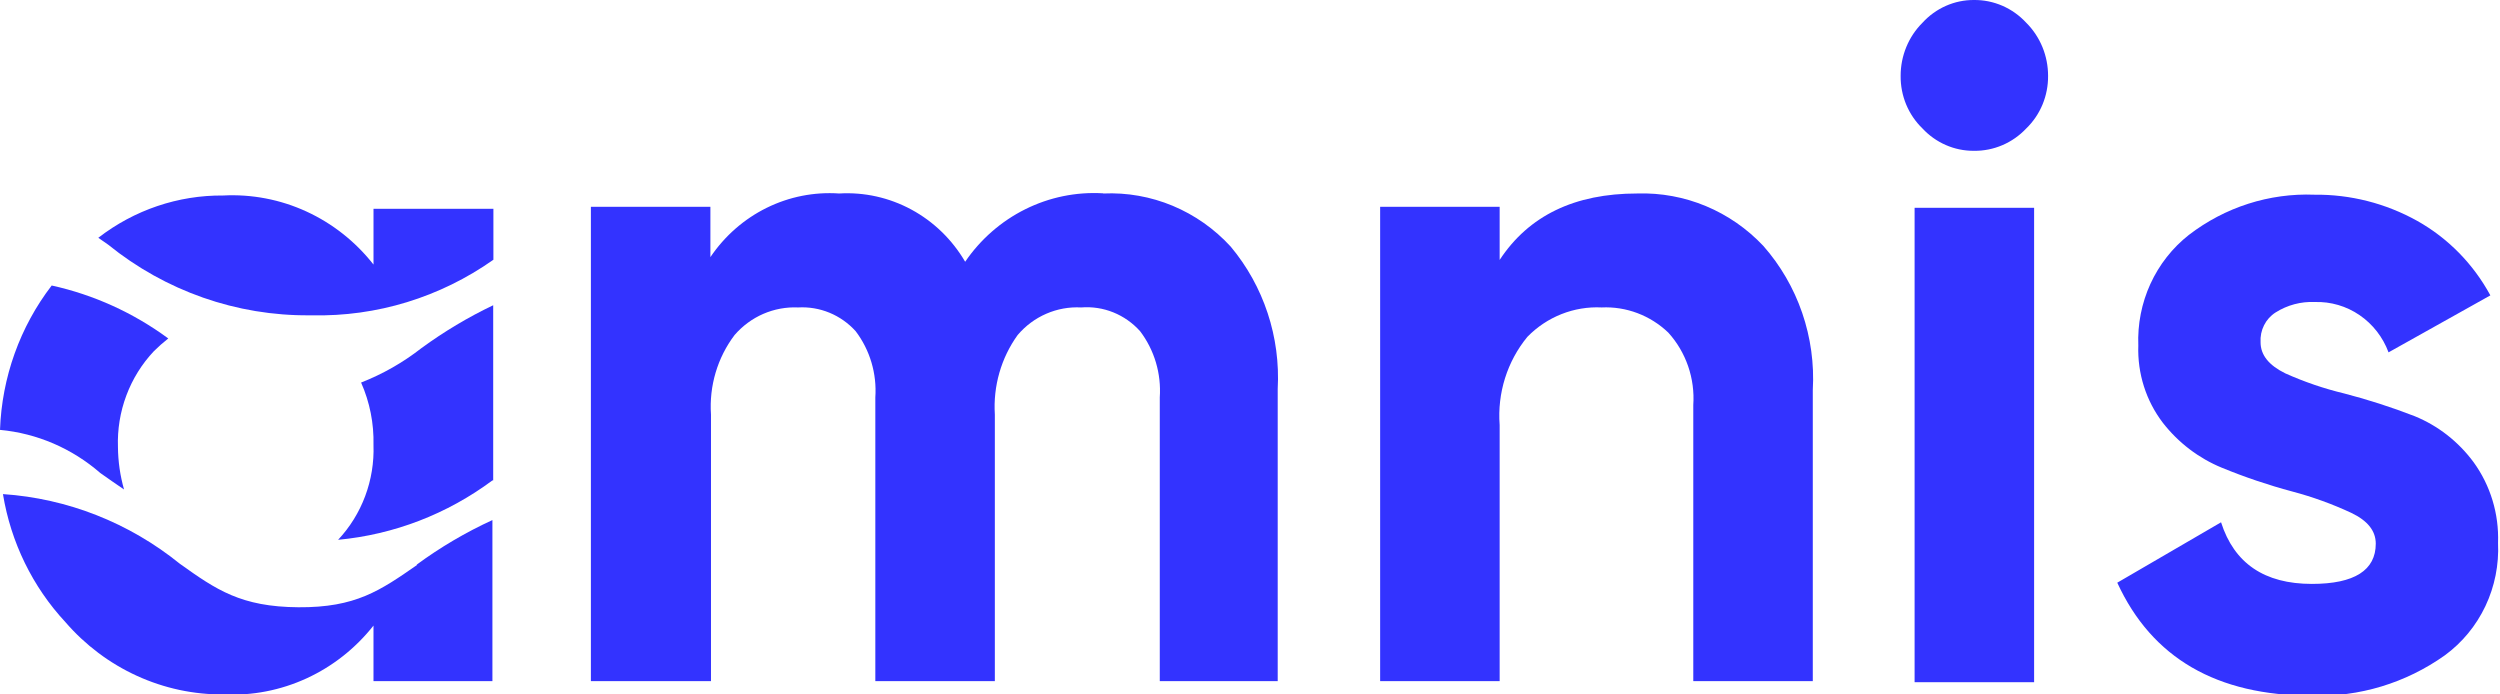
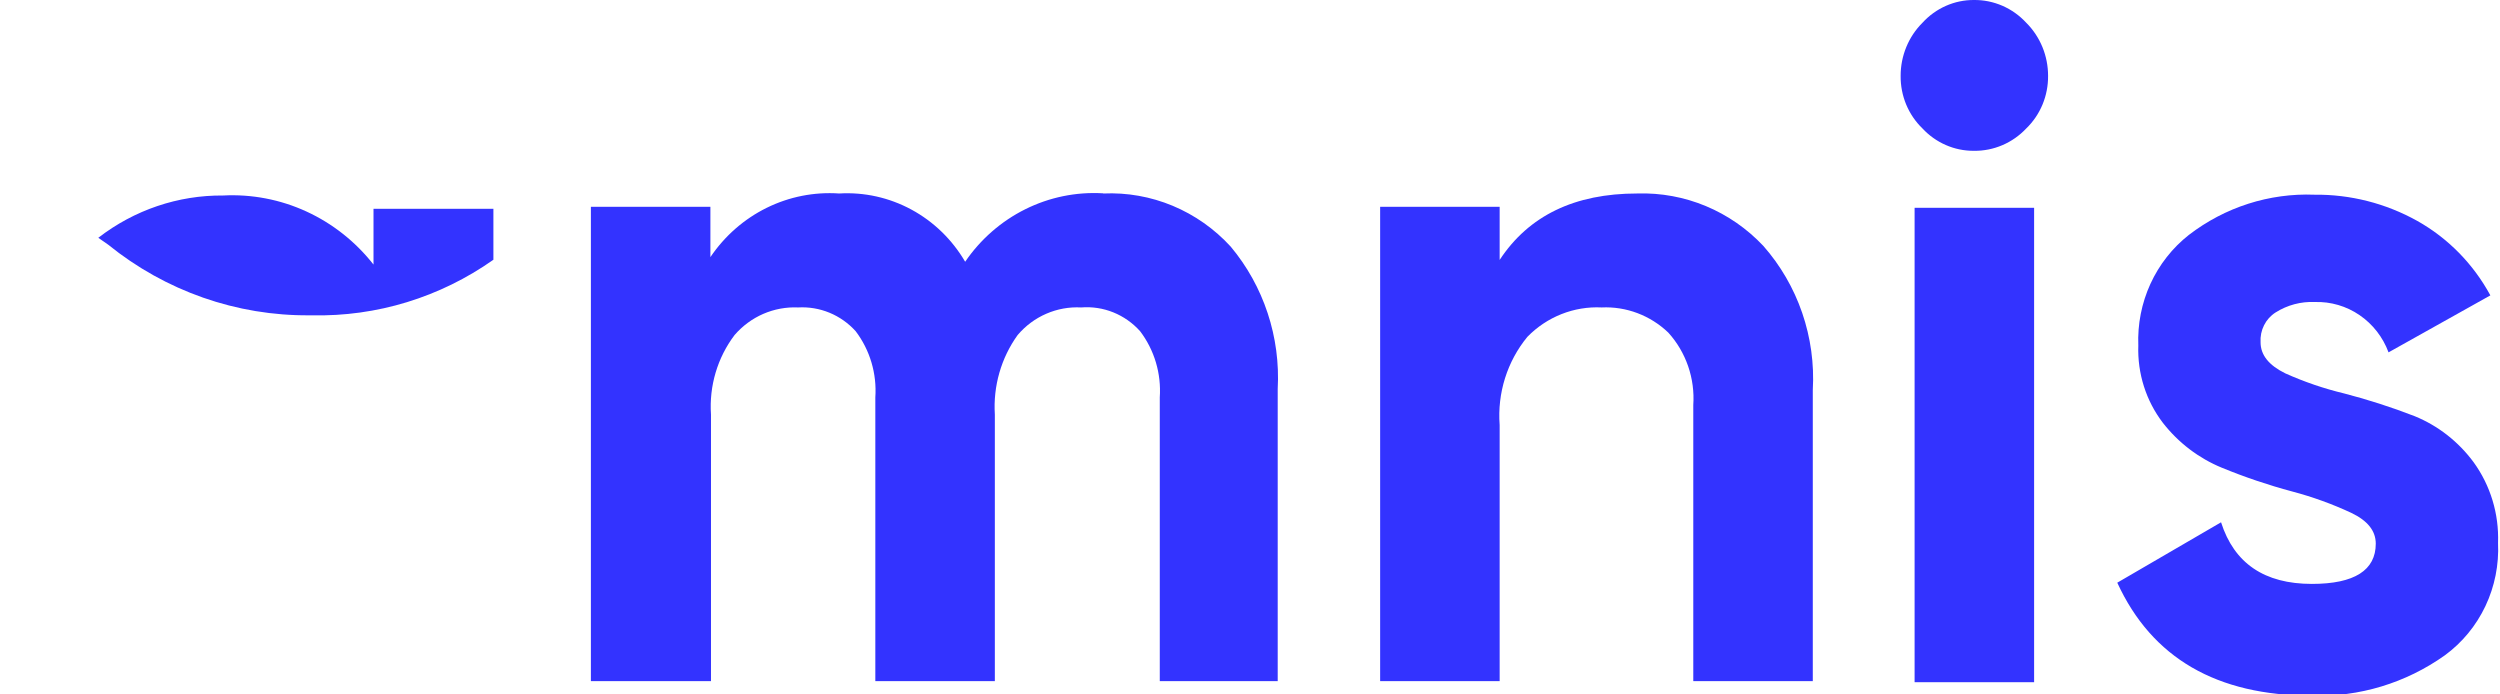
<svg xmlns="http://www.w3.org/2000/svg" width="144" height="40" viewBox="0 0 144 40" fill="none">
  <g clip-path="url(#clip0)">
    <path d="M63.553 11.145C64.919 11.084 66.282 11.326 67.548 11.854C68.815 12.383 69.955 13.185 70.89 14.207C72.791 16.48 73.761 19.418 73.596 22.406V39.234H66.803V22.893C66.897 21.522 66.494 20.163 65.67 19.078C65.243 18.601 64.715 18.23 64.126 17.992C63.538 17.755 62.904 17.659 62.274 17.709C61.586 17.672 60.9 17.796 60.266 18.071C59.632 18.346 59.068 18.766 58.616 19.298C57.665 20.619 57.2 22.241 57.303 23.879V39.234H50.419V22.893C50.513 21.522 50.11 20.163 49.287 19.078C48.867 18.613 48.351 18.249 47.778 18.013C47.204 17.776 46.586 17.673 45.969 17.709C45.282 17.678 44.598 17.805 43.965 18.079C43.332 18.354 42.767 18.771 42.312 19.298C41.325 20.602 40.841 22.233 40.953 23.879V39.234H34.035V11.911H40.919V14.81C41.74 13.594 42.855 12.616 44.155 11.974C45.455 11.331 46.895 11.046 48.336 11.145C49.78 11.059 51.221 11.38 52.5 12.073C53.78 12.766 54.849 13.805 55.593 15.077C56.477 13.783 57.669 12.742 59.056 12.052C60.444 11.361 61.98 11.046 63.519 11.134" fill="#3333FF" />
    <path d="M94.329 11.145C95.673 11.104 97.011 11.351 98.257 11.87C99.503 12.389 100.629 13.169 101.564 14.16C102.553 15.281 103.315 16.593 103.805 18.018C104.295 19.444 104.503 20.956 104.417 22.464V39.234H97.533V23.334C97.585 22.574 97.484 21.812 97.237 21.094C96.989 20.376 96.601 19.717 96.095 19.159C95.582 18.667 94.978 18.286 94.319 18.037C93.66 17.788 92.959 17.676 92.257 17.709C91.467 17.67 90.679 17.8 89.942 18.092C89.204 18.384 88.535 18.83 87.977 19.402C86.814 20.816 86.241 22.64 86.38 24.482V39.234H79.496V11.911H86.38V14.972C88.056 12.421 90.698 11.145 94.306 11.145" fill="#3333FF" />
    <path d="M110.281 11.969H117.165V39.293H110.281V11.969ZM113.677 8.687C113.127 8.688 112.582 8.575 112.076 8.353C111.57 8.132 111.113 7.807 110.734 7.399C110.332 7.011 110.013 6.541 109.796 6.021C109.58 5.5 109.471 4.939 109.477 4.372C109.475 3.802 109.586 3.237 109.802 2.711C110.017 2.185 110.334 1.709 110.734 1.311C111.113 0.895 111.573 0.563 112.083 0.338C112.594 0.112 113.144 -0.003 113.7 0C114.263 -0.006 114.821 0.108 115.34 0.333C115.858 0.559 116.325 0.892 116.712 1.311C117.111 1.709 117.428 2.185 117.644 2.711C117.86 3.237 117.97 3.802 117.969 4.372C117.974 4.939 117.865 5.5 117.649 6.021C117.433 6.541 117.114 7.011 116.712 7.399C116.322 7.813 115.854 8.141 115.336 8.362C114.818 8.584 114.261 8.694 113.7 8.687" fill="#3333FF" />
    <path d="M130.209 19.716C130.209 20.447 130.685 21.038 131.625 21.502C132.72 21.994 133.857 22.382 135.021 22.662C136.399 23.019 137.757 23.457 139.086 23.972C140.434 24.522 141.609 25.441 142.483 26.628C143.452 27.966 143.947 29.602 143.887 31.267C143.946 32.525 143.697 33.777 143.161 34.91C142.624 36.043 141.819 37.019 140.818 37.75C138.575 39.343 135.892 40.156 133.164 40.07C127.684 40.07 123.948 37.901 121.955 33.563L127.933 30.084C128.688 32.45 130.432 33.633 133.164 33.633C135.621 33.633 136.844 32.844 136.844 31.314C136.844 30.583 136.38 29.991 135.429 29.539C134.334 29.029 133.197 28.618 132.032 28.31C130.654 27.941 129.3 27.484 127.979 26.941C126.647 26.394 125.477 25.503 124.582 24.355C123.613 23.088 123.111 21.511 123.167 19.901C123.118 18.679 123.357 17.462 123.863 16.354C124.37 15.246 125.129 14.279 126.076 13.534C128.156 11.933 130.711 11.114 133.312 11.215C135.379 11.192 137.417 11.711 139.233 12.723C141.005 13.717 142.465 15.205 143.445 17.014L137.58 20.296C137.255 19.42 136.671 18.67 135.91 18.15C135.149 17.63 134.249 17.367 133.334 17.396C132.537 17.36 131.748 17.57 131.07 18C130.788 18.179 130.559 18.434 130.408 18.736C130.256 19.038 130.188 19.377 130.209 19.716Z" fill="#3333FF" />
-     <path d="M24.038 32.531C21.898 34.016 20.494 35.002 17.188 34.978C13.882 34.955 12.455 33.969 10.36 32.473C7.438 30.11 3.885 28.711 0.17 28.46C0.623 31.233 1.877 33.802 3.77 35.837C4.912 37.157 6.315 38.211 7.888 38.929C9.46 39.648 11.164 40.013 12.885 40C14.526 40.079 16.163 39.761 17.662 39.072C19.16 38.383 20.48 37.342 21.513 36.034V39.235H28.363V29.956C26.825 30.662 25.361 31.524 23.992 32.531" fill="#3333FF" />
-     <path d="M28.408 27.672V17.582C26.959 18.274 25.576 19.101 24.275 20.052C23.215 20.88 22.044 21.547 20.799 22.035C21.299 23.163 21.543 24.392 21.513 25.631C21.548 26.635 21.386 27.636 21.035 28.574C20.685 29.512 20.154 30.369 19.475 31.093C22.684 30.793 25.755 29.611 28.363 27.672" fill="#3333FF" />
-     <path d="M0 24.761C2.129 24.959 4.145 25.826 5.774 27.243C6.205 27.544 6.658 27.869 7.145 28.194C6.92 27.402 6.802 26.582 6.794 25.758C6.758 24.741 6.922 23.726 7.279 22.776C7.635 21.825 8.174 20.958 8.866 20.226C9.127 19.967 9.403 19.723 9.692 19.495C7.683 18.016 5.397 16.978 2.978 16.445C1.15 18.824 0.108 21.736 0 24.761" fill="#3333FF" />
    <path d="M21.514 15.239C20.48 13.922 19.156 12.874 17.65 12.182C16.145 11.491 14.5 11.175 12.852 11.261C10.259 11.239 7.731 12.095 5.662 13.697L6.228 14.091C9.534 16.765 13.633 18.201 17.845 18.162H17.97C21.695 18.246 25.352 17.126 28.42 14.961V12.027H21.514V15.239Z" fill="#3333FF" />
  </g>
  <defs>
    <clipPath id="clip0">
      <rect width="144" height="40" fill="white" />
    </clipPath>
  </defs>
</svg>